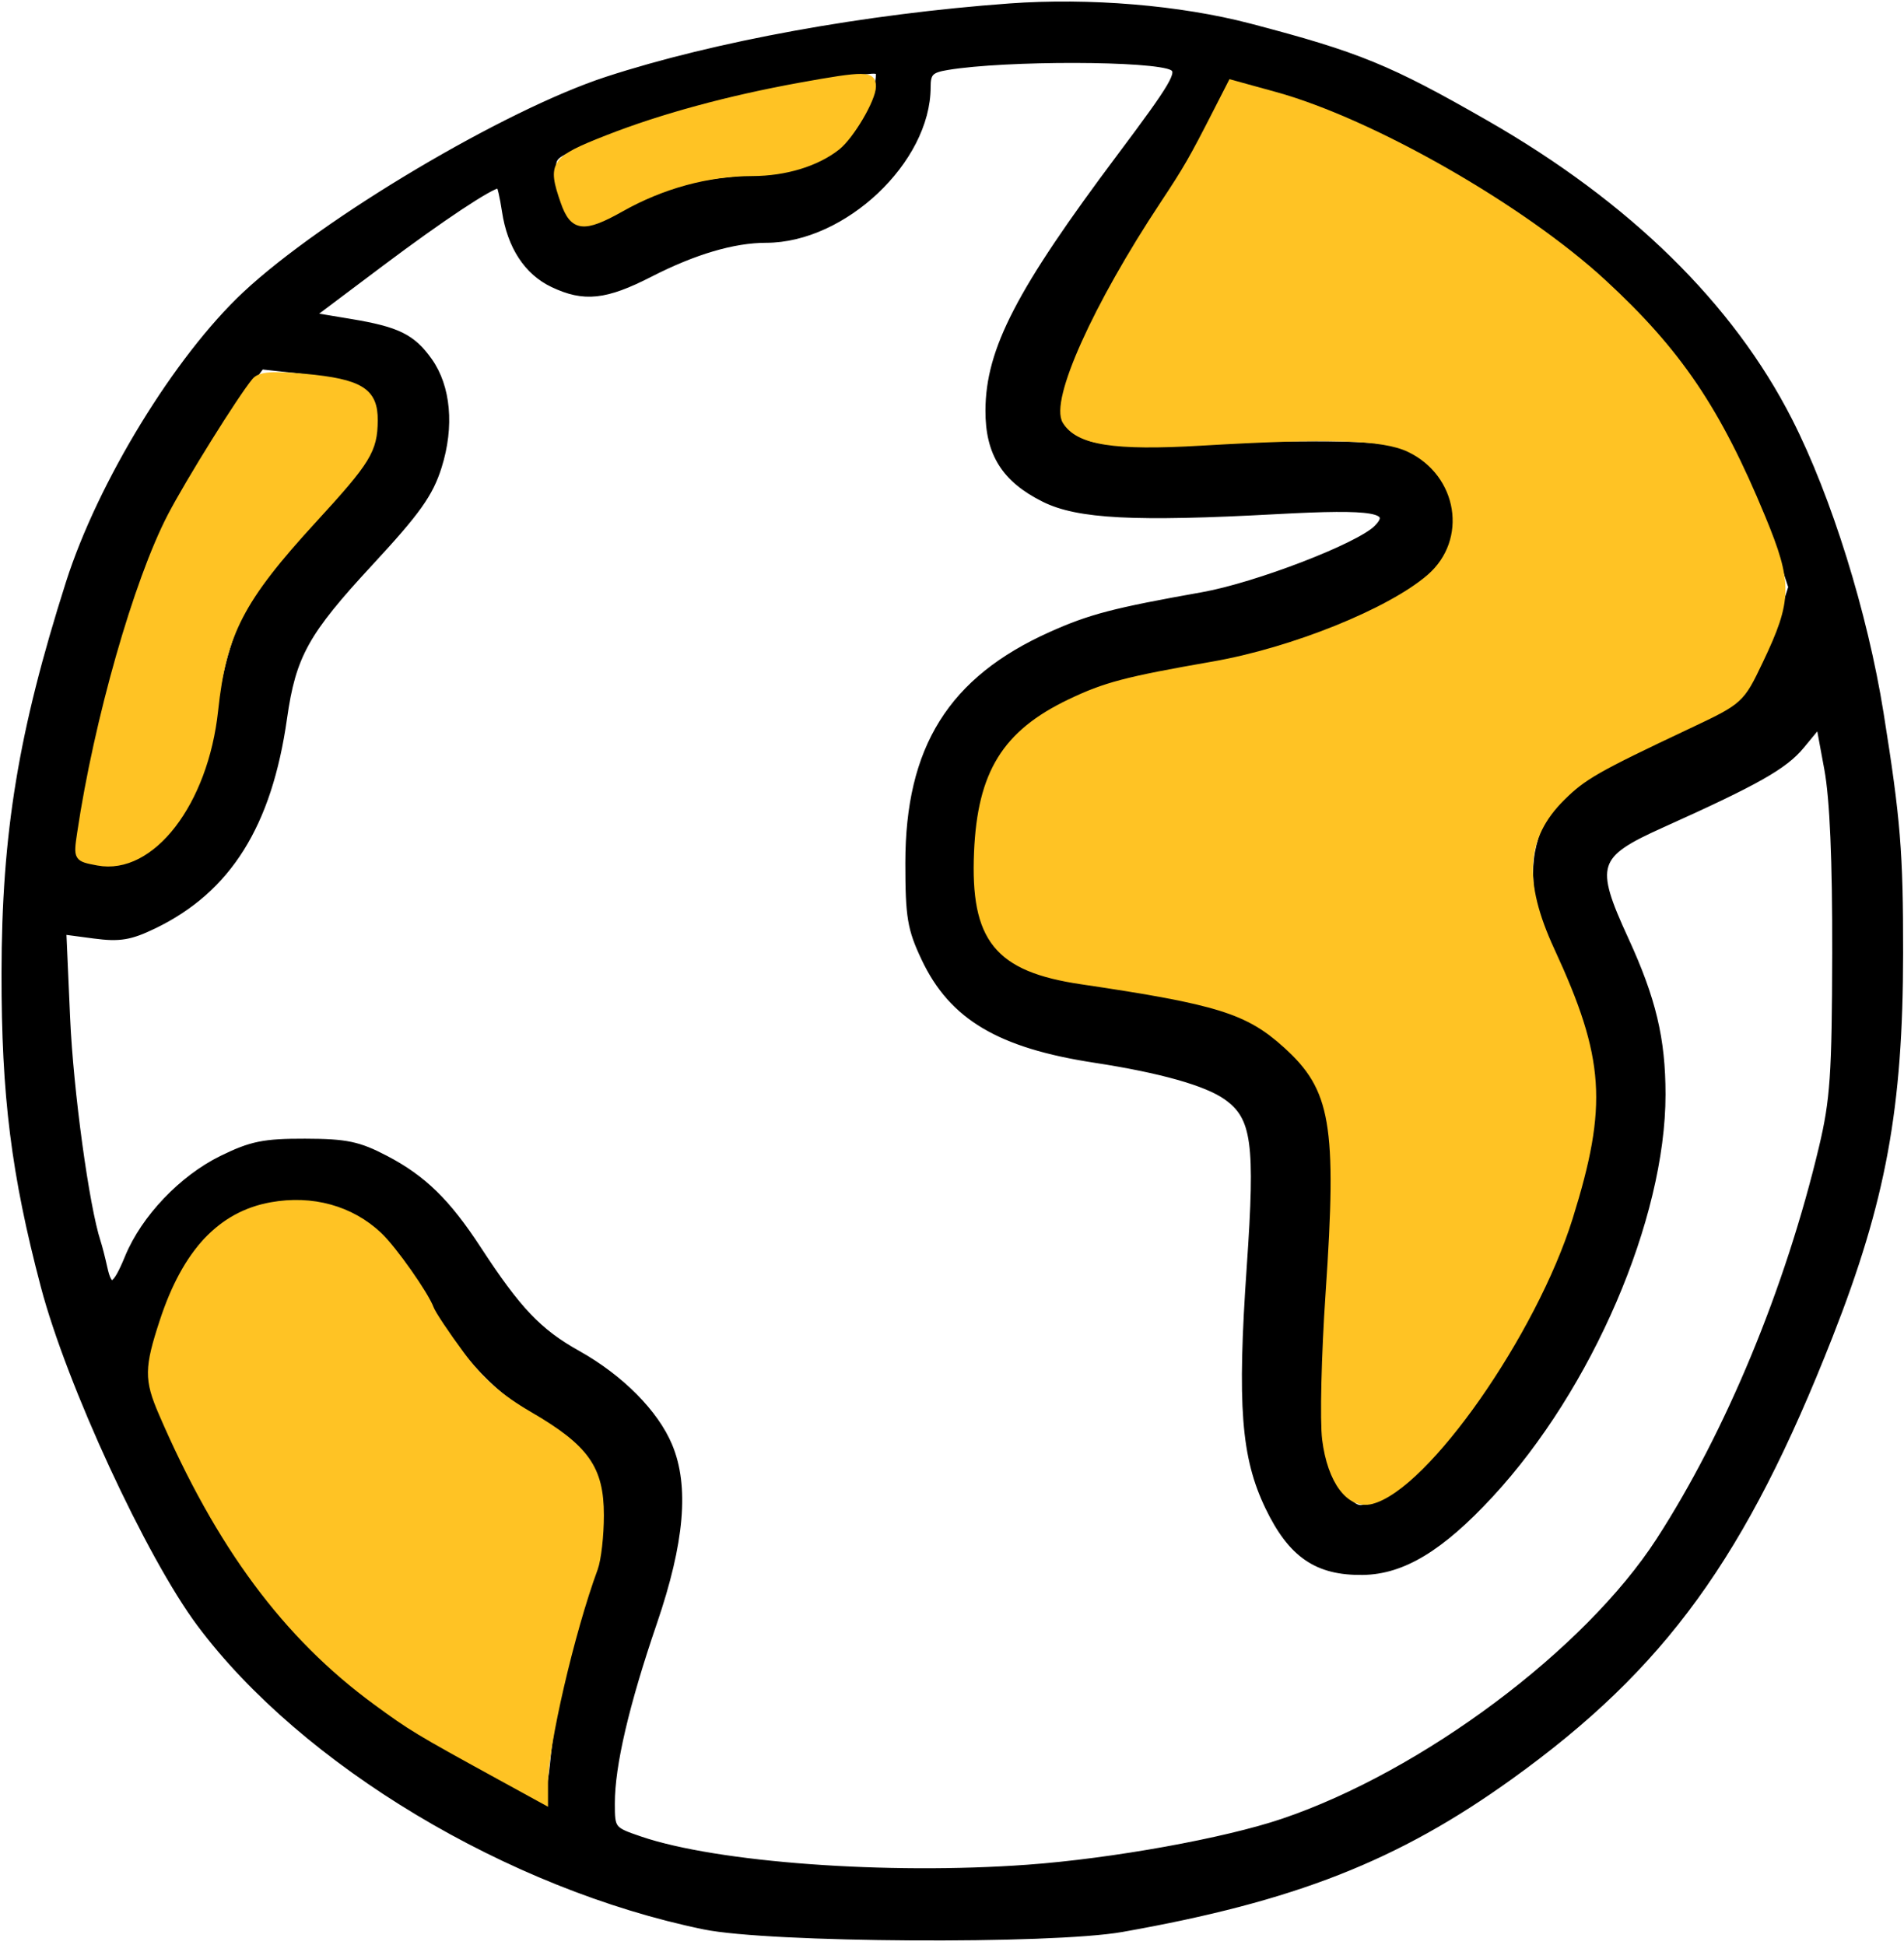
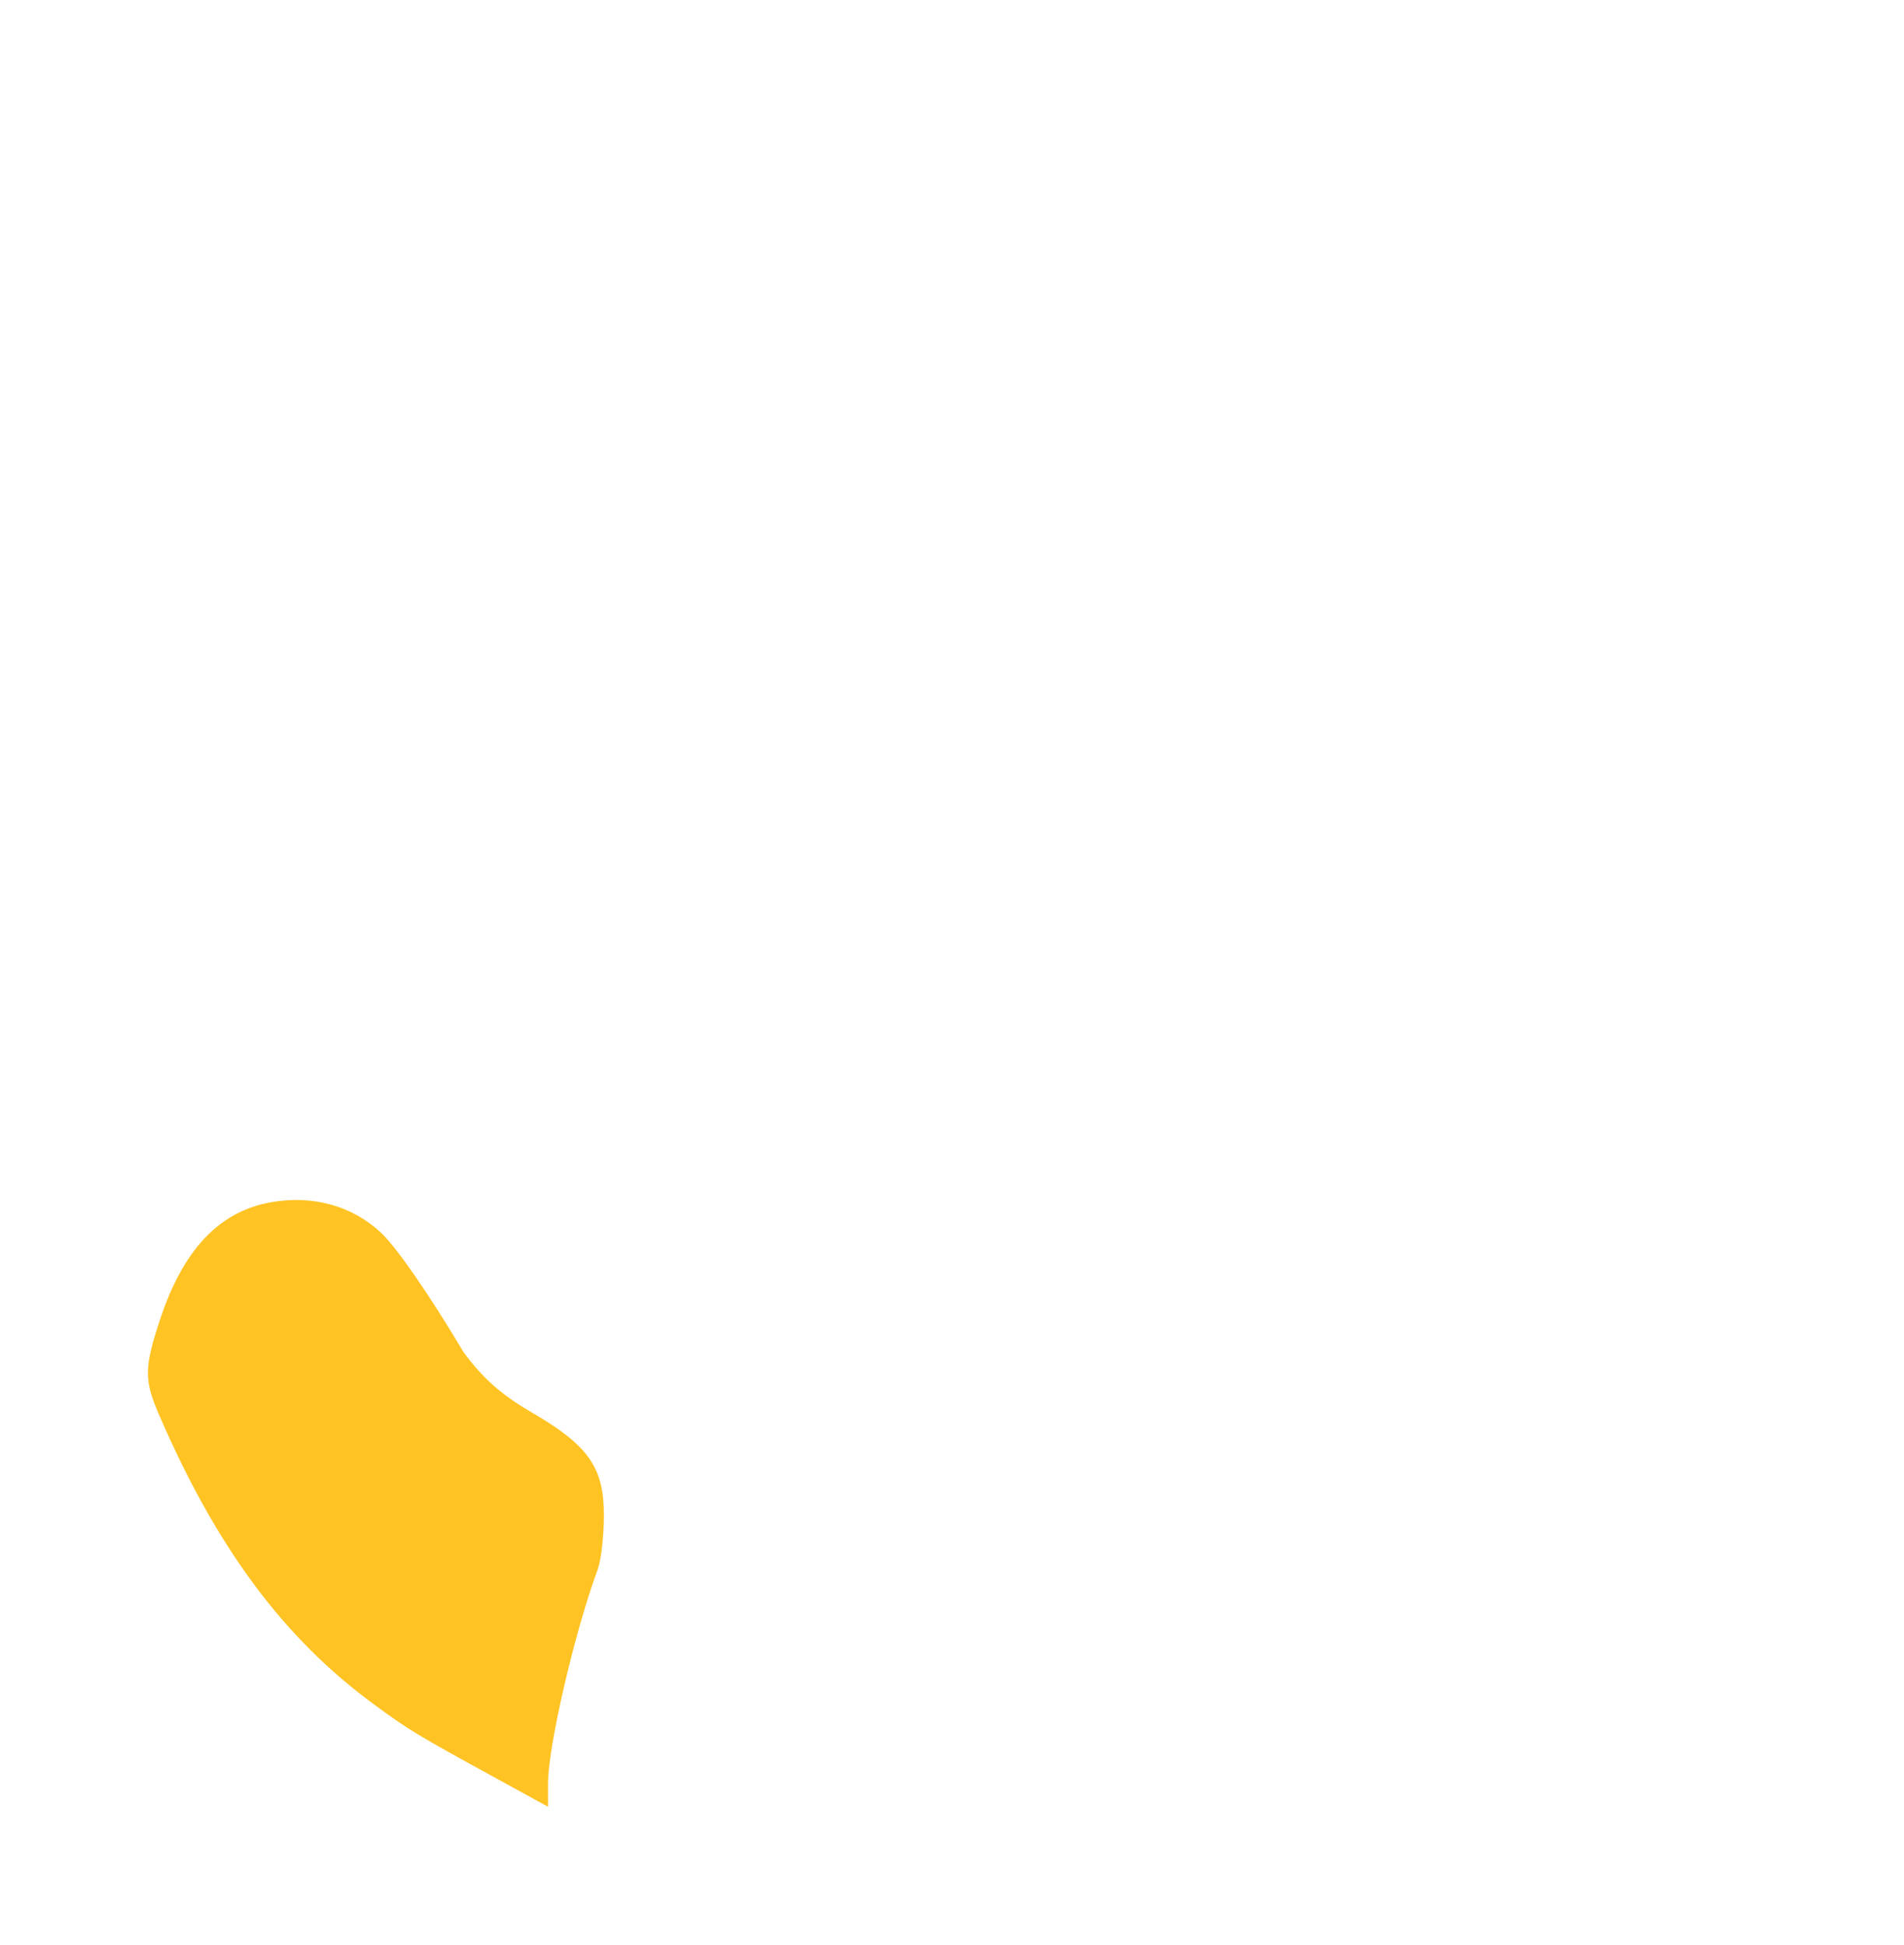
<svg xmlns="http://www.w3.org/2000/svg" width="418" height="427" viewBox="0 0 418 427" fill="none">
-   <path d="M221.644 1.423C190.056 3.725 157.143 9.708 133.295 17.479C111.163 24.689 71.208 48.409 53.867 64.632C38.899 78.633 22.072 106.141 15.12 127.975C4.702 160.691 1.032 182.98 1 213.719C0.974 240.567 3.13 257.769 9.603 282.351C15.26 303.839 32.666 341.503 43.88 356.527C66.676 387.067 111.854 414.167 154.61 422.951C168.872 425.881 230.779 426.257 246.311 423.508C284.074 416.824 306.62 407.969 331.582 390.019C365.107 365.911 382.732 341.596 401.69 293.308C413.384 263.519 417.115 243.233 417.14 209.308C417.156 187.053 416.576 179.931 412.86 156.641C409.348 134.633 401.443 109.257 392.828 92.336C379.97 67.079 357.38 44.925 326.311 27.101C304.919 14.829 298.187 12.072 274.352 5.823C259.032 1.807 239.146 0.145 221.644 1.423ZM257.382 14.815C259.278 15.876 257.615 18.704 245.955 34.26C223.738 63.904 217.066 76.776 217.01 90.111C216.97 99.543 220.551 105.251 229.219 109.567C236.64 113.263 249.07 113.905 280.311 112.212C301.698 111.053 306.338 111.851 302.215 115.975C298.255 119.936 275.802 128.575 264.016 130.672C244.555 134.135 239.34 135.496 230.704 139.373C208.808 149.201 199.422 164.232 199.422 189.463C199.422 201.337 199.856 203.921 202.95 210.461C209.01 223.271 219.407 229.448 240.314 232.663C254.887 234.903 264.882 237.725 269.248 240.833C275.498 245.284 276.264 250.855 274.374 278.121C272.264 308.559 273.135 319.9 278.426 330.892C283.471 341.376 289.142 345.259 299.192 345.113C307.95 344.987 316.308 339.933 327.182 328.192C348.952 304.685 364.978 267.424 364.978 240.313C364.978 228.113 362.891 219.353 356.855 206.225C349.342 189.88 350.019 187.728 364.768 181.095C385.735 171.664 391.771 168.252 395.515 163.709L399.359 159.047L401.168 168.844C402.372 175.364 402.954 188.901 402.907 209.308C402.847 235.885 402.456 241.575 399.978 251.975C392.559 283.107 379.49 314.651 364.247 338.215C348.404 362.707 312.583 389.479 281.644 399.949C268.942 404.248 244.224 408.712 225.644 410.064C194.77 412.309 157.359 409.577 140.55 403.849C134.406 401.756 134.311 401.637 134.311 395.936C134.311 387.581 137.427 374.233 143.588 356.201C149.602 338.604 150.664 326.337 146.947 317.441C143.899 310.147 136.254 302.447 126.822 297.171C118.251 292.379 113.74 287.633 104.944 274.16C98.215 263.852 92.924 258.688 84.663 254.365C78.726 251.259 76 250.689 66.978 250.667C57.956 250.645 55.135 251.219 48.692 254.383C39.944 258.679 31.626 267.42 28.08 276.041C25.263 282.892 24.015 283.437 22.892 278.308C22.45 276.292 21.795 273.741 21.435 272.641C18.9 264.881 15.439 239.531 14.732 223.568L13.89 204.493L20.682 205.395C26.263 206.135 28.606 205.747 33.834 203.216C50.126 195.329 59.03 181.113 62.352 157.679C64.304 143.919 67.12 138.84 81.264 123.575C91.644 112.371 94.416 108.479 96.314 102.448C99.087 93.629 98.306 84.919 94.228 79.192C90.54 74.013 87.295 72.409 77.036 70.701L68.427 69.267L83.747 57.76C96.86 47.911 107.811 40.641 109.534 40.641C109.795 40.641 110.394 43.211 110.864 46.352C112.024 54.085 115.716 59.739 121.355 62.415C128.223 65.673 132.912 65.177 142.724 60.152C152.42 55.187 161.05 52.641 168.184 52.641C185.214 52.641 203.644 35.224 203.644 19.131C203.644 15.991 204.303 15.319 207.978 14.707C220.744 12.58 253.516 12.651 257.382 14.815ZM286.515 22.041C293.36 24.279 302.864 28.283 307.635 30.939C312.407 33.596 318.411 36.937 320.978 38.364C354.32 56.896 379.194 86.112 390.272 119.76L393.274 128.879L390.307 138.279C386.192 151.319 382.003 155.377 364.375 163.413C346.172 171.711 341.83 174.987 338.912 182.628C335.882 190.564 336.902 198.844 342.379 210.744C349.22 225.611 350.311 229.724 350.311 240.66C350.311 270.249 324.071 319.517 302.948 329.591C298.667 331.632 298.202 331.623 295.795 329.444C290.615 324.756 289.96 320.507 290.804 296.993C291.246 284.7 291.988 270.192 292.455 264.755C294.342 242.767 286.391 228.579 268.691 222.352C265.548 221.247 255.335 219.252 245.992 217.919C218.606 214.012 213.623 209.497 213.67 188.641C213.69 179.953 214.358 175.864 216.531 171.119C222.576 157.923 236.051 149.885 257.808 146.499C290.119 141.468 314.904 129.873 318.418 118.144C319.767 113.64 319.636 112.185 317.483 107.809C316.106 105.008 313.016 101.587 310.619 100.208C305.775 97.42 297.664 97.069 260.894 98.052C242.731 98.539 239.695 98.315 236.56 96.26C229.031 91.327 233.387 77.583 251.295 49.771C256.254 42.069 262.411 31.771 264.978 26.883C267.863 21.389 270.49 17.993 271.858 17.985C273.075 17.98 279.671 19.805 286.515 22.041ZM77.364 266.128C84.239 269.58 87.331 273.08 94.988 286.073C101.916 297.828 109.372 305.592 119.644 311.745C129.342 317.555 132.982 323.047 132.963 331.839C132.955 335.58 132.035 341.641 130.918 345.308C125.907 361.761 122.439 376.725 121.572 385.641C120.535 396.311 119.848 396.869 112.684 392.861C110.279 391.515 105.38 388.781 101.799 386.788C71.464 369.896 54.946 352.428 39.486 320.892C32.224 306.083 31.527 303.931 32.358 298.892C33.598 291.375 38.86 278.588 42.888 273.307C50.094 263.859 66.179 260.509 77.364 266.128ZM78.311 84.423C82.682 86.5 82.972 87.036 82.902 92.857C82.818 99.616 81.035 102.315 65.868 118.641C55.163 130.165 50.962 138.785 48.523 154.231C44.938 176.94 35.37 190.764 23.454 190.451C20.516 190.375 17.546 189.743 16.851 189.048C14.555 186.752 25.692 138.008 32.138 122.145C35.575 113.685 45.206 97.147 52.68 86.867L57.364 80.424L65.504 81.315C69.982 81.804 75.744 83.204 78.311 84.423ZM192.97 16.308C192.942 20.201 189.682 27.58 186.627 30.664C181.372 35.968 175.364 38.084 161.98 39.339C152.648 40.215 147.992 41.472 139.731 45.349C125.623 51.969 123.779 51.343 121.75 39.236C120.999 34.759 121.231 34.377 125.966 32.319C143.056 24.884 151.764 22.52 182.978 16.837C191.974 15.199 192.979 15.145 192.97 16.308Z" fill="black" stroke="black" stroke-width="1.333" />
-   <path d="M267.072 24.407C261.689 34.94 260.473 37.059 255.447 44.644C240.567 67.101 231.139 88.071 233.916 92.525C236.749 97.067 244.631 98.303 263.644 97.185C291.819 95.529 303.656 95.892 309.333 98.587C320.787 104.021 323.133 118.689 313.835 126.727C305.141 134.243 283.813 142.848 266.311 145.901C247.169 149.243 242.645 150.431 234.829 154.175C220.659 160.961 215.245 169.732 214.503 187.111C213.684 206.229 218.921 212.701 237.428 215.439C267.411 219.876 273.955 221.92 282.304 229.463C292.873 239.012 294.217 246.817 291.681 283.96C290.756 297.513 290.415 311.931 290.923 316C292.073 325.207 296.257 330.789 301.083 329.556C313.069 326.495 336.72 292.692 344.633 267.311C352.331 242.627 351.639 232.455 340.644 208.66C333.632 193.481 334.301 183.736 342.944 175.155C347.611 170.521 350.585 168.825 370.595 159.381C382.16 153.923 382.231 153.859 386.411 145.1C392.82 131.672 392.879 128.044 386.913 113.617C377.128 89.949 368.493 77.183 351.975 61.963C334.116 45.509 301.124 26.671 279.952 20.839L270.259 18.168L267.072 24.407Z" fill="#FFC324" stroke="#FFC324" stroke-width="1.333" />
-   <path d="M59.533 264.622C48.437 266.626 40.701 274.887 35.725 290.044C32.344 300.344 32.312 302.878 35.466 310.199C48.03 339.355 62.737 359.195 82.534 373.696C90.289 379.376 91.602 380.171 109.31 389.883L119.644 395.551V391.547C119.644 383.351 125.469 358.23 130.582 344.378C131.313 342.399 131.91 337.135 131.91 332.679C131.91 322.368 128.677 317.815 116.2 310.555C109.682 306.763 105.541 303.092 101.258 297.31C97.998 292.91 95.001 288.41 94.597 287.31C93.428 284.131 86.429 274.194 83.232 271.175C77.074 265.362 68.525 262.998 59.533 264.622Z" fill="#FFC324" stroke="#FFC324" stroke-width="1.333" />
-   <path d="M55.935 83.626C52.776 87.431 41.377 105.723 37.435 113.31C29.972 127.676 21.291 158.132 17.603 182.896C16.775 188.448 16.8 188.488 21.491 189.368C33.277 191.58 45.052 176.299 47.223 155.976C49.032 139.036 52.905 131.568 68.955 114.086C80.781 101.203 82.201 98.884 82.264 92.34C82.325 85.843 79.157 83.867 66.857 82.731C59.768 82.075 57.036 82.299 55.935 83.626Z" fill="#FFC324" stroke="#FFC324" stroke-width="1.333" />
-   <path d="M175.662 18.805C159.895 21.662 145.219 25.655 133.316 30.327C121.424 34.995 120.799 35.909 123.738 44.338C125.778 50.191 128.138 50.473 136.346 45.842C145.38 40.742 155.395 38.013 165.148 37.993C172.395 37.977 179.303 35.873 183.808 32.309C186.854 29.901 191.634 21.762 191.639 18.977C191.646 16.239 189.918 16.221 175.662 18.805Z" fill="#FFC324" stroke="#FFC324" stroke-width="1.333" />
+   <path d="M59.533 264.622C48.437 266.626 40.701 274.887 35.725 290.044C32.344 300.344 32.312 302.878 35.466 310.199C48.03 339.355 62.737 359.195 82.534 373.696C90.289 379.376 91.602 380.171 109.31 389.883L119.644 395.551V391.547C119.644 383.351 125.469 358.23 130.582 344.378C131.313 342.399 131.91 337.135 131.91 332.679C131.91 322.368 128.677 317.815 116.2 310.555C109.682 306.763 105.541 303.092 101.258 297.31C93.428 284.131 86.429 274.194 83.232 271.175C77.074 265.362 68.525 262.998 59.533 264.622Z" fill="#FFC324" stroke="#FFC324" stroke-width="1.333" />
</svg>